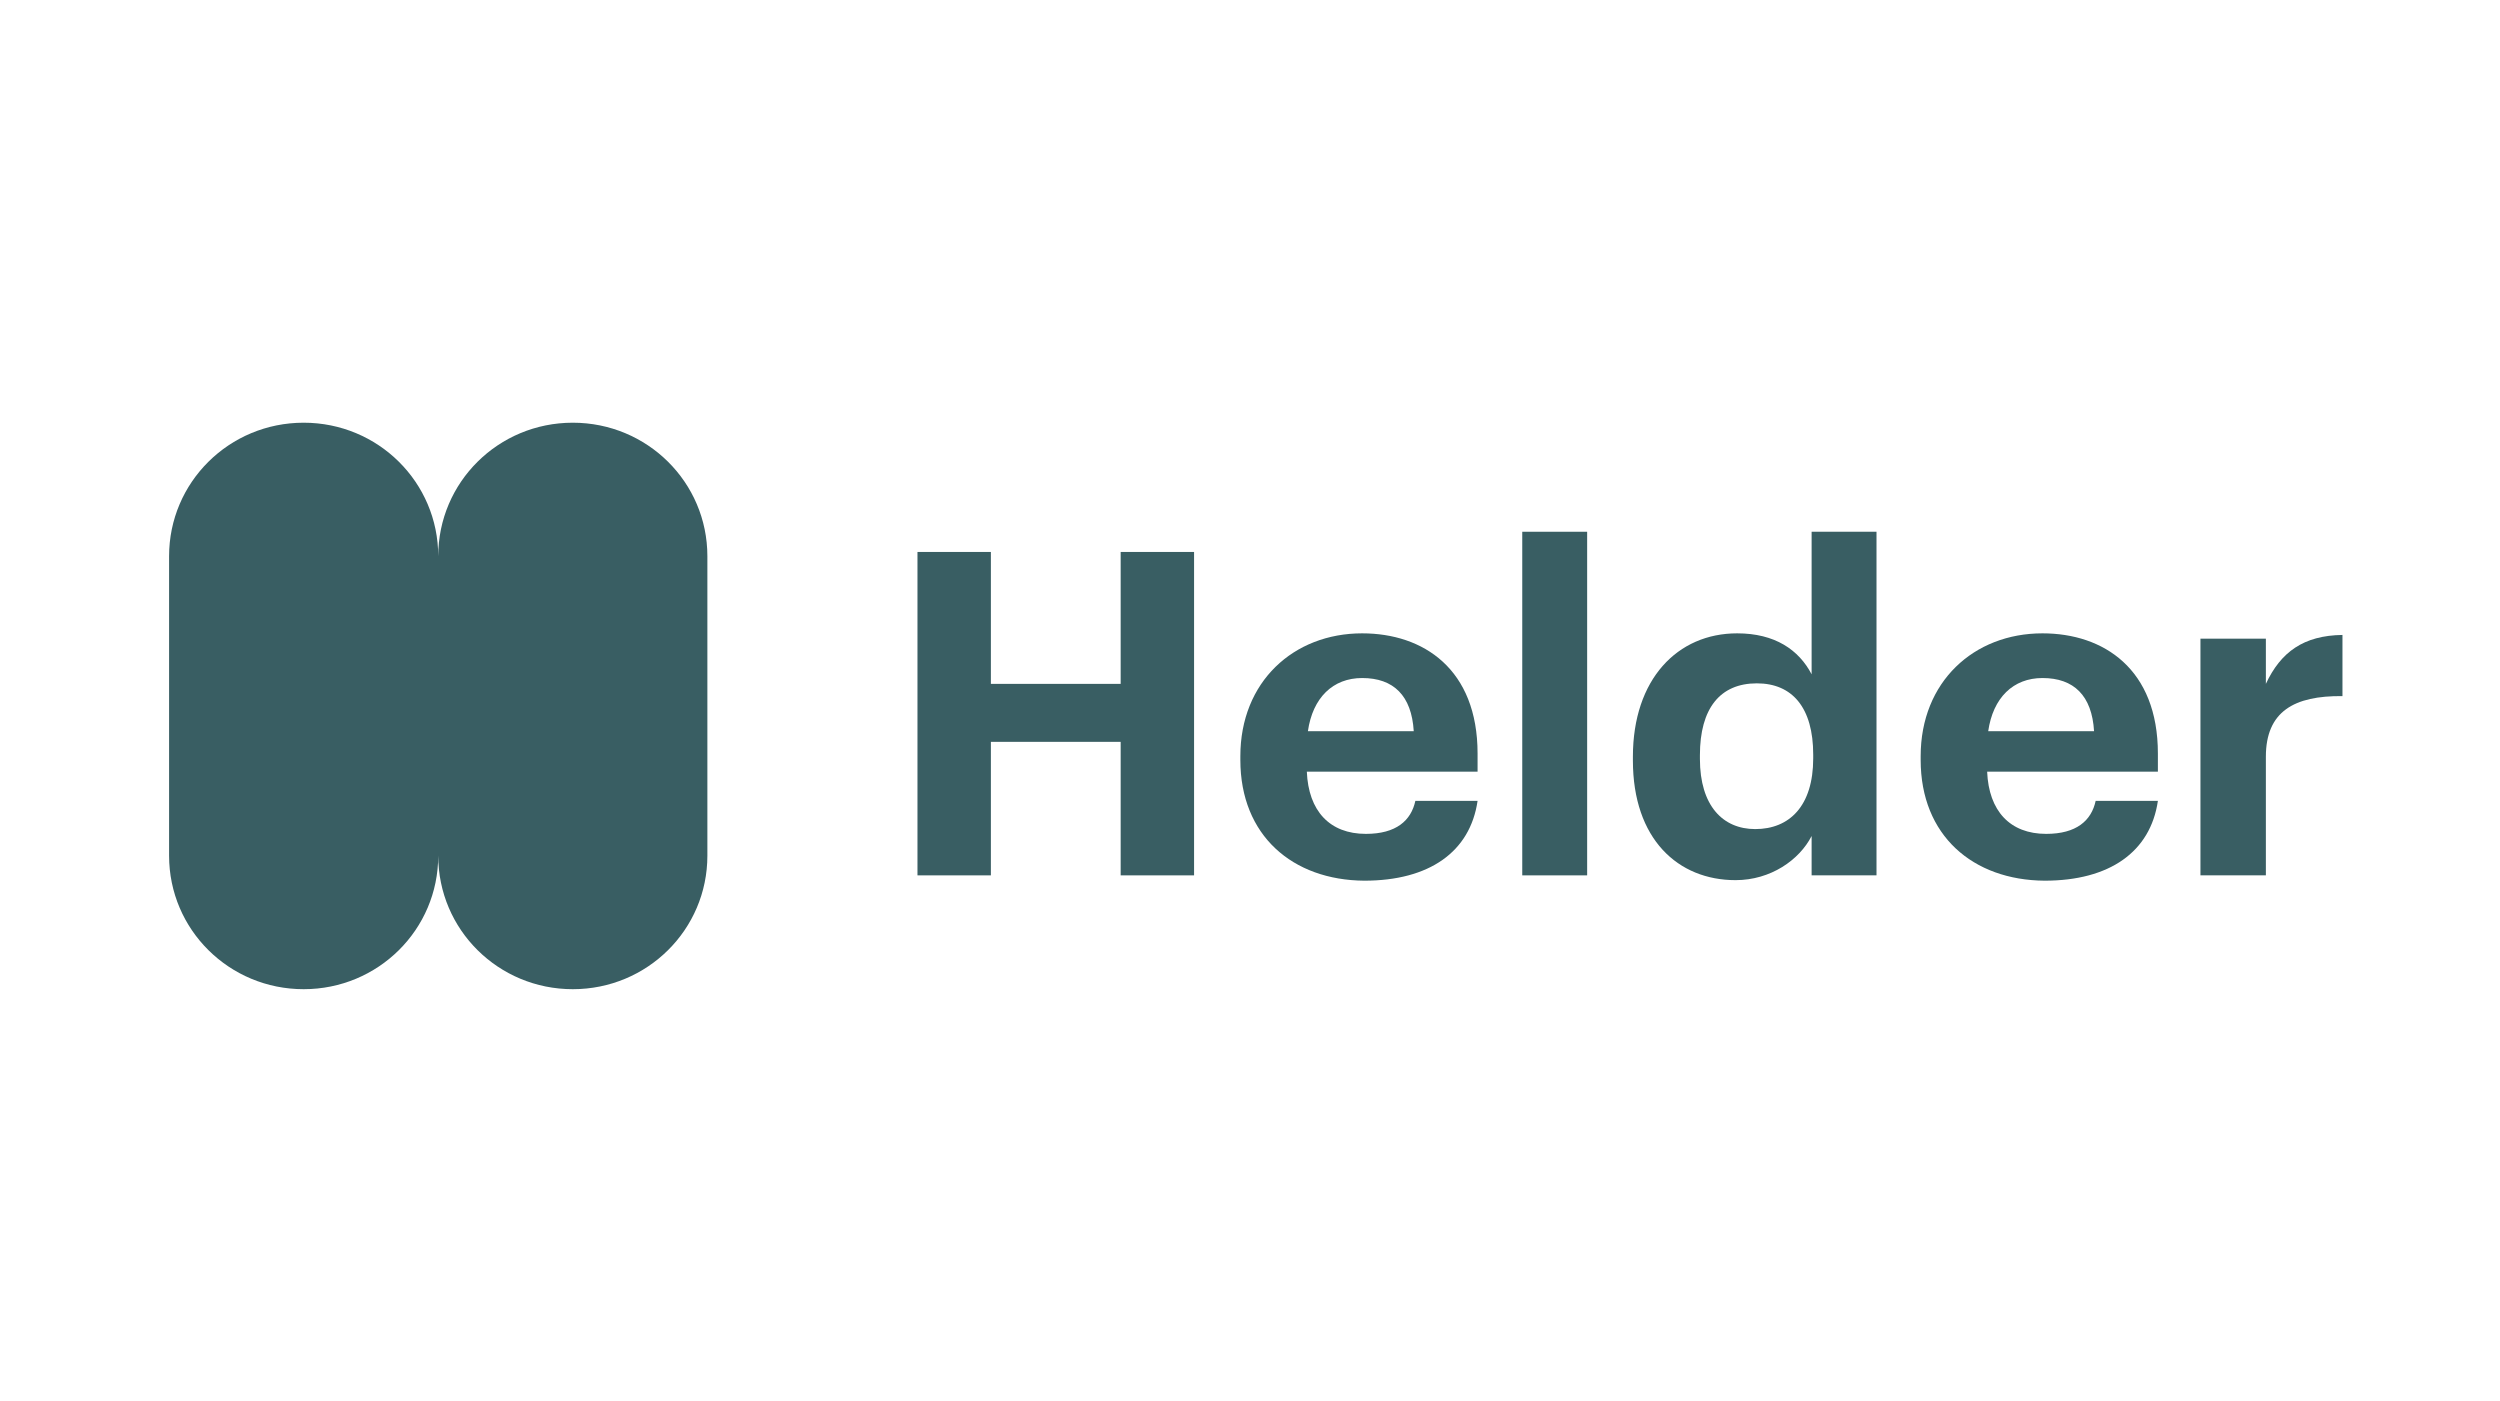
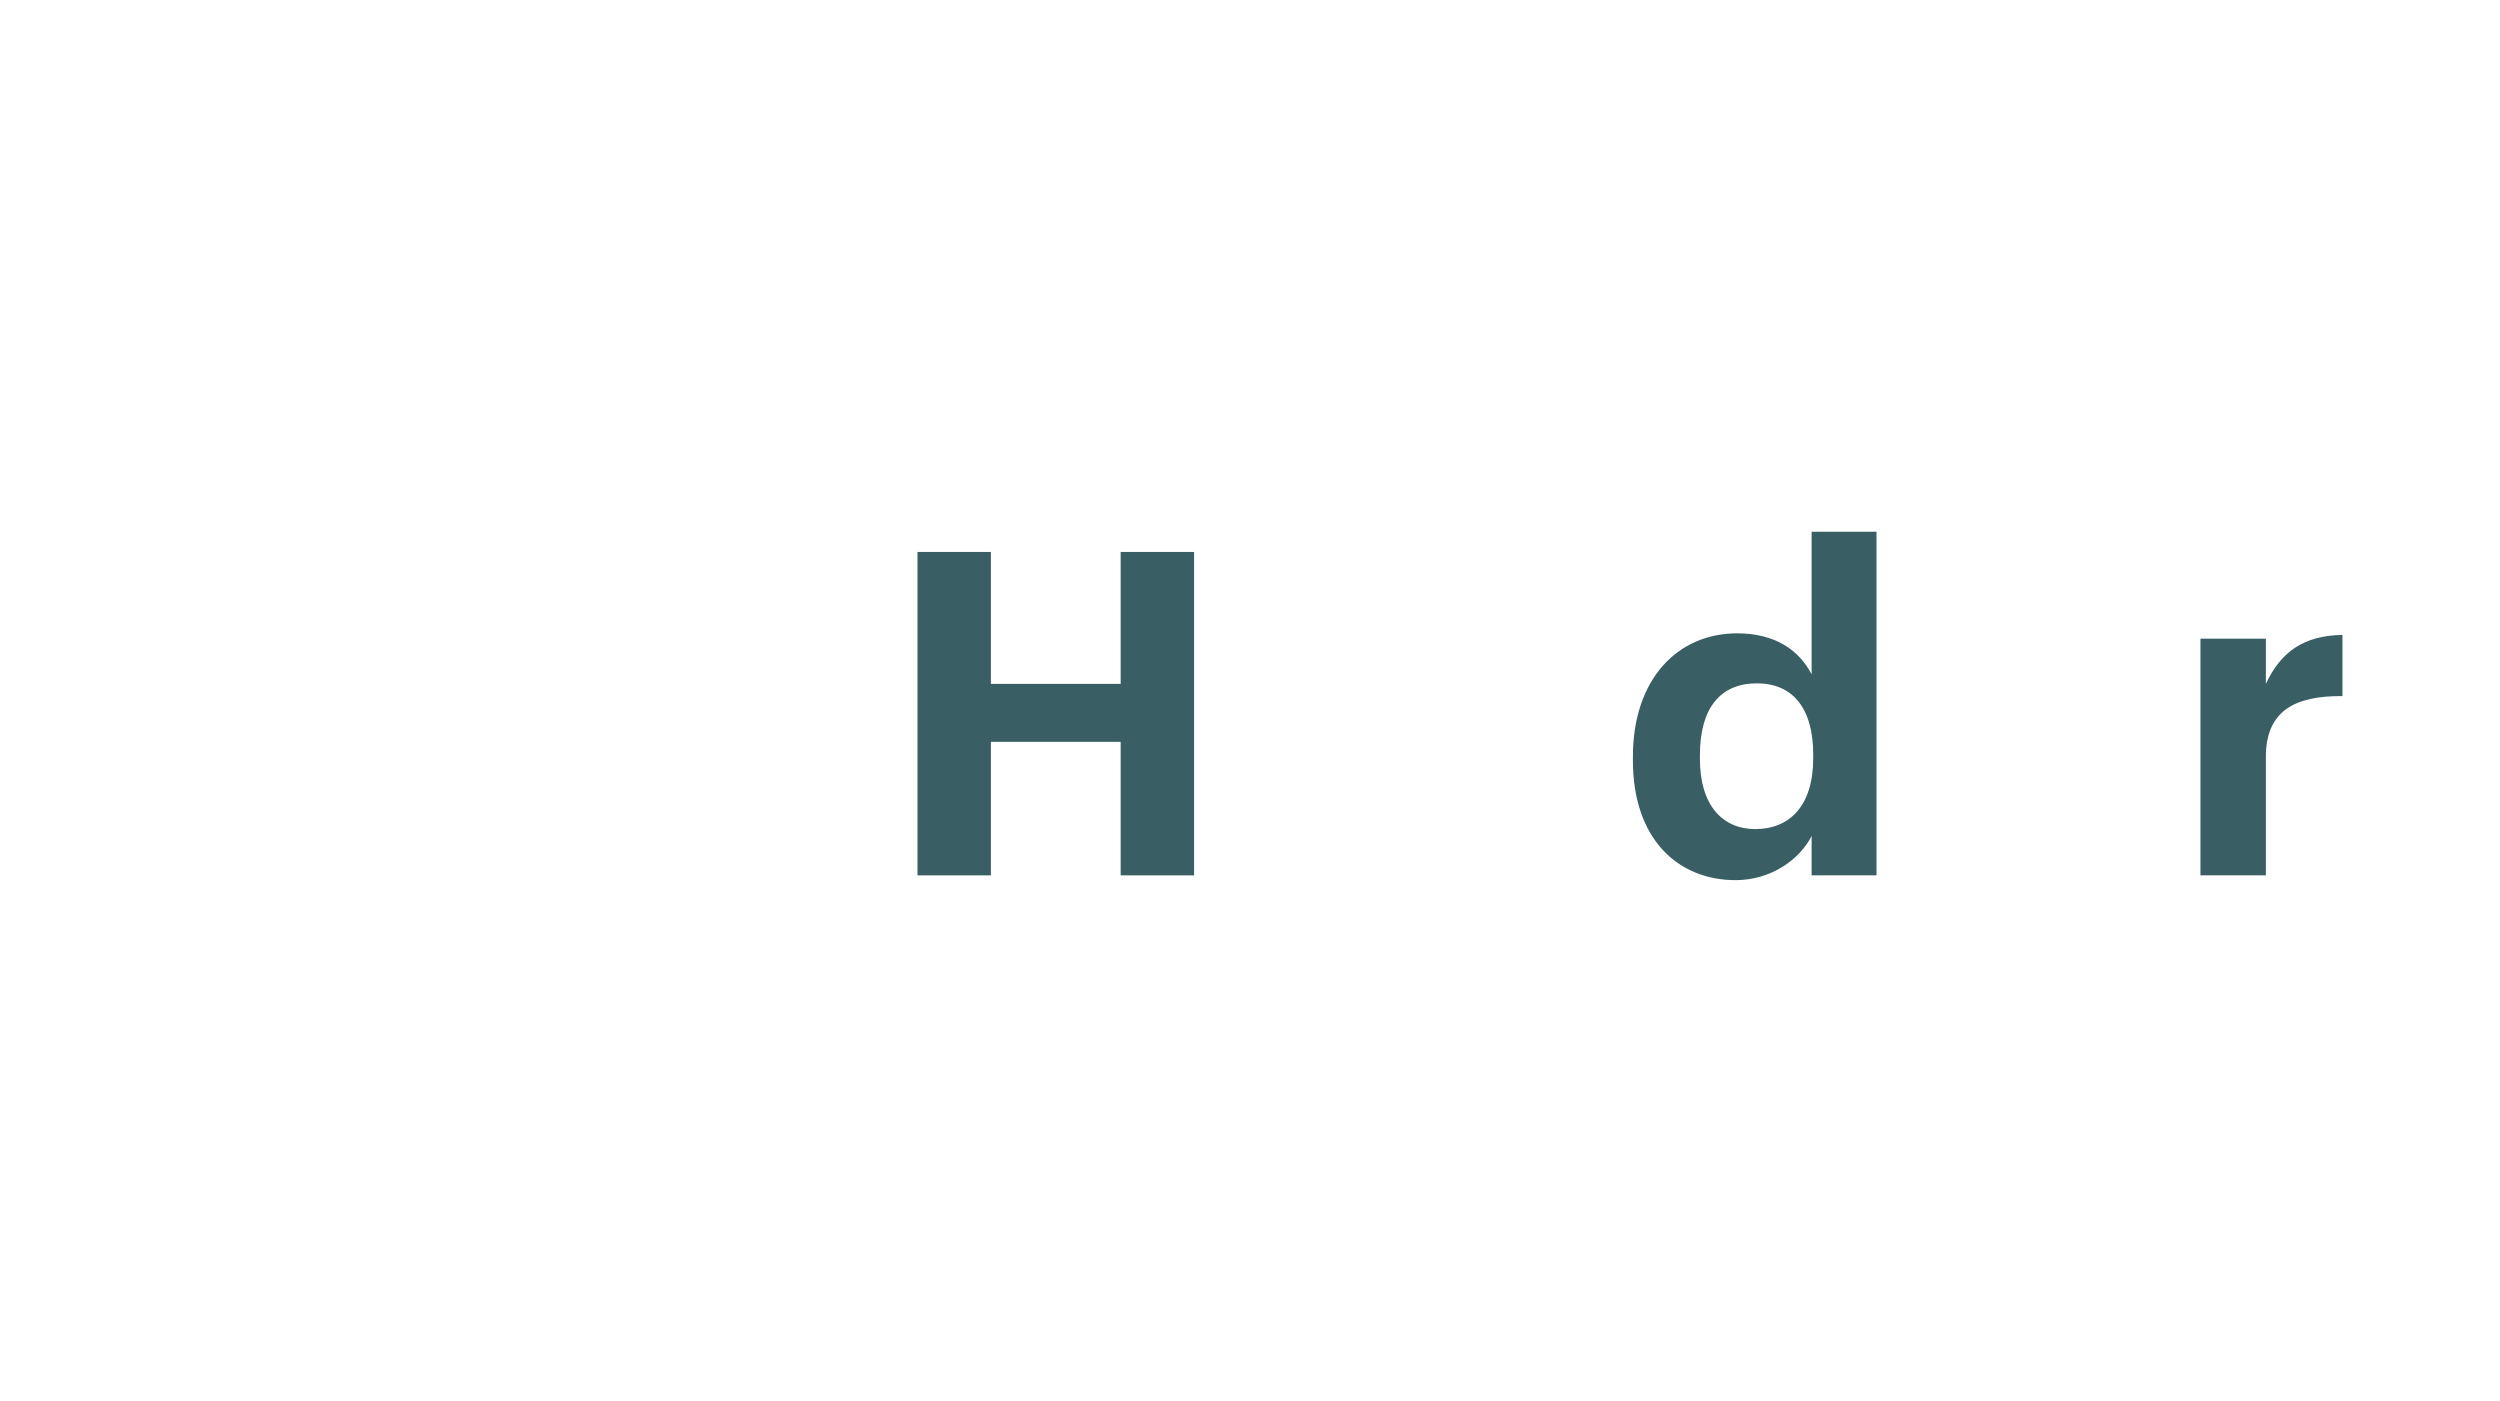
<svg xmlns="http://www.w3.org/2000/svg" width="207" height="116" viewBox="0 0 207 116" fill="none">
  <g clip-path="url(#clip0_252_13)">
-     <path d="M47.428 35C41.262 35 36.285 39.933 36.285 46.055C36.285 39.933 31.308 35 25.143 35C18.977 35 14 39.933 14 46.055V70.85C14 76.972 18.977 81.905 25.143 81.905C31.308 81.905 36.285 76.972 36.285 70.85C36.285 76.972 41.262 81.905 47.428 81.905C53.594 81.905 58.571 76.972 58.571 70.85V46.055C58.571 39.933 53.594 35 47.428 35Z" fill="#395E63" />
    <path d="M75.967 45.702H82.045V56.625H92.791V45.702H98.869V72.48H92.791V61.425H82.045V72.48H75.967V45.702Z" fill="#395E63" />
-     <path d="M102.701 62.923V62.615C102.701 56.449 107.105 52.441 112.786 52.441C117.851 52.441 122.343 55.392 122.343 62.394V63.892H108.206C108.338 67.151 110.1 69.045 113.095 69.045C115.605 69.045 116.838 67.944 117.191 66.314H122.343C121.727 70.542 118.336 72.921 112.962 72.921C107.017 72.876 102.701 69.177 102.701 62.923ZM117.058 60.545C116.882 57.594 115.385 56.141 112.786 56.141C110.364 56.141 108.69 57.77 108.294 60.545H117.058Z" fill="#395E63" />
-     <path d="M126.043 44.029H131.416V72.48H126.043V44.029Z" fill="#395E63" />
    <path d="M135.204 62.967V62.659C135.204 56.228 138.903 52.441 143.836 52.441C146.963 52.441 148.945 53.806 150.002 55.832V44.029H155.375V72.48H150.002V69.221C148.989 71.203 146.611 72.876 143.704 72.876C138.947 72.876 135.204 69.485 135.204 62.967ZM150.134 62.791V62.482C150.134 58.607 148.416 56.581 145.466 56.581C142.427 56.581 140.753 58.651 140.753 62.526V62.835C140.753 66.71 142.647 68.648 145.334 68.648C148.152 68.648 150.134 66.754 150.134 62.791Z" fill="#395E63" />
-     <path d="M159.031 62.923V62.615C159.031 56.449 163.435 52.441 169.116 52.441C174.181 52.441 178.673 55.392 178.673 62.394V63.892H164.536C164.668 67.151 166.43 69.045 169.424 69.045C171.935 69.045 173.168 67.944 173.52 66.314H178.673C178.057 70.542 174.665 72.921 169.292 72.921C163.347 72.876 159.031 69.177 159.031 62.923ZM173.388 60.545C173.212 57.594 171.715 56.141 169.116 56.141C166.694 56.141 165.02 57.77 164.624 60.545H173.388Z" fill="#395E63" />
    <path d="M182.197 52.881H187.614V56.625C188.847 53.982 190.741 52.617 193.956 52.573V57.638C189.948 57.594 187.614 58.915 187.614 62.658V72.48H182.197V52.881Z" fill="#395E63" />
  </g>
  <defs>
    <clipPath id="clip0_252_13">
      <rect width="180" height="46.905" fill="white" transform="translate(14 35)" />
    </clipPath>
  </defs>
</svg>